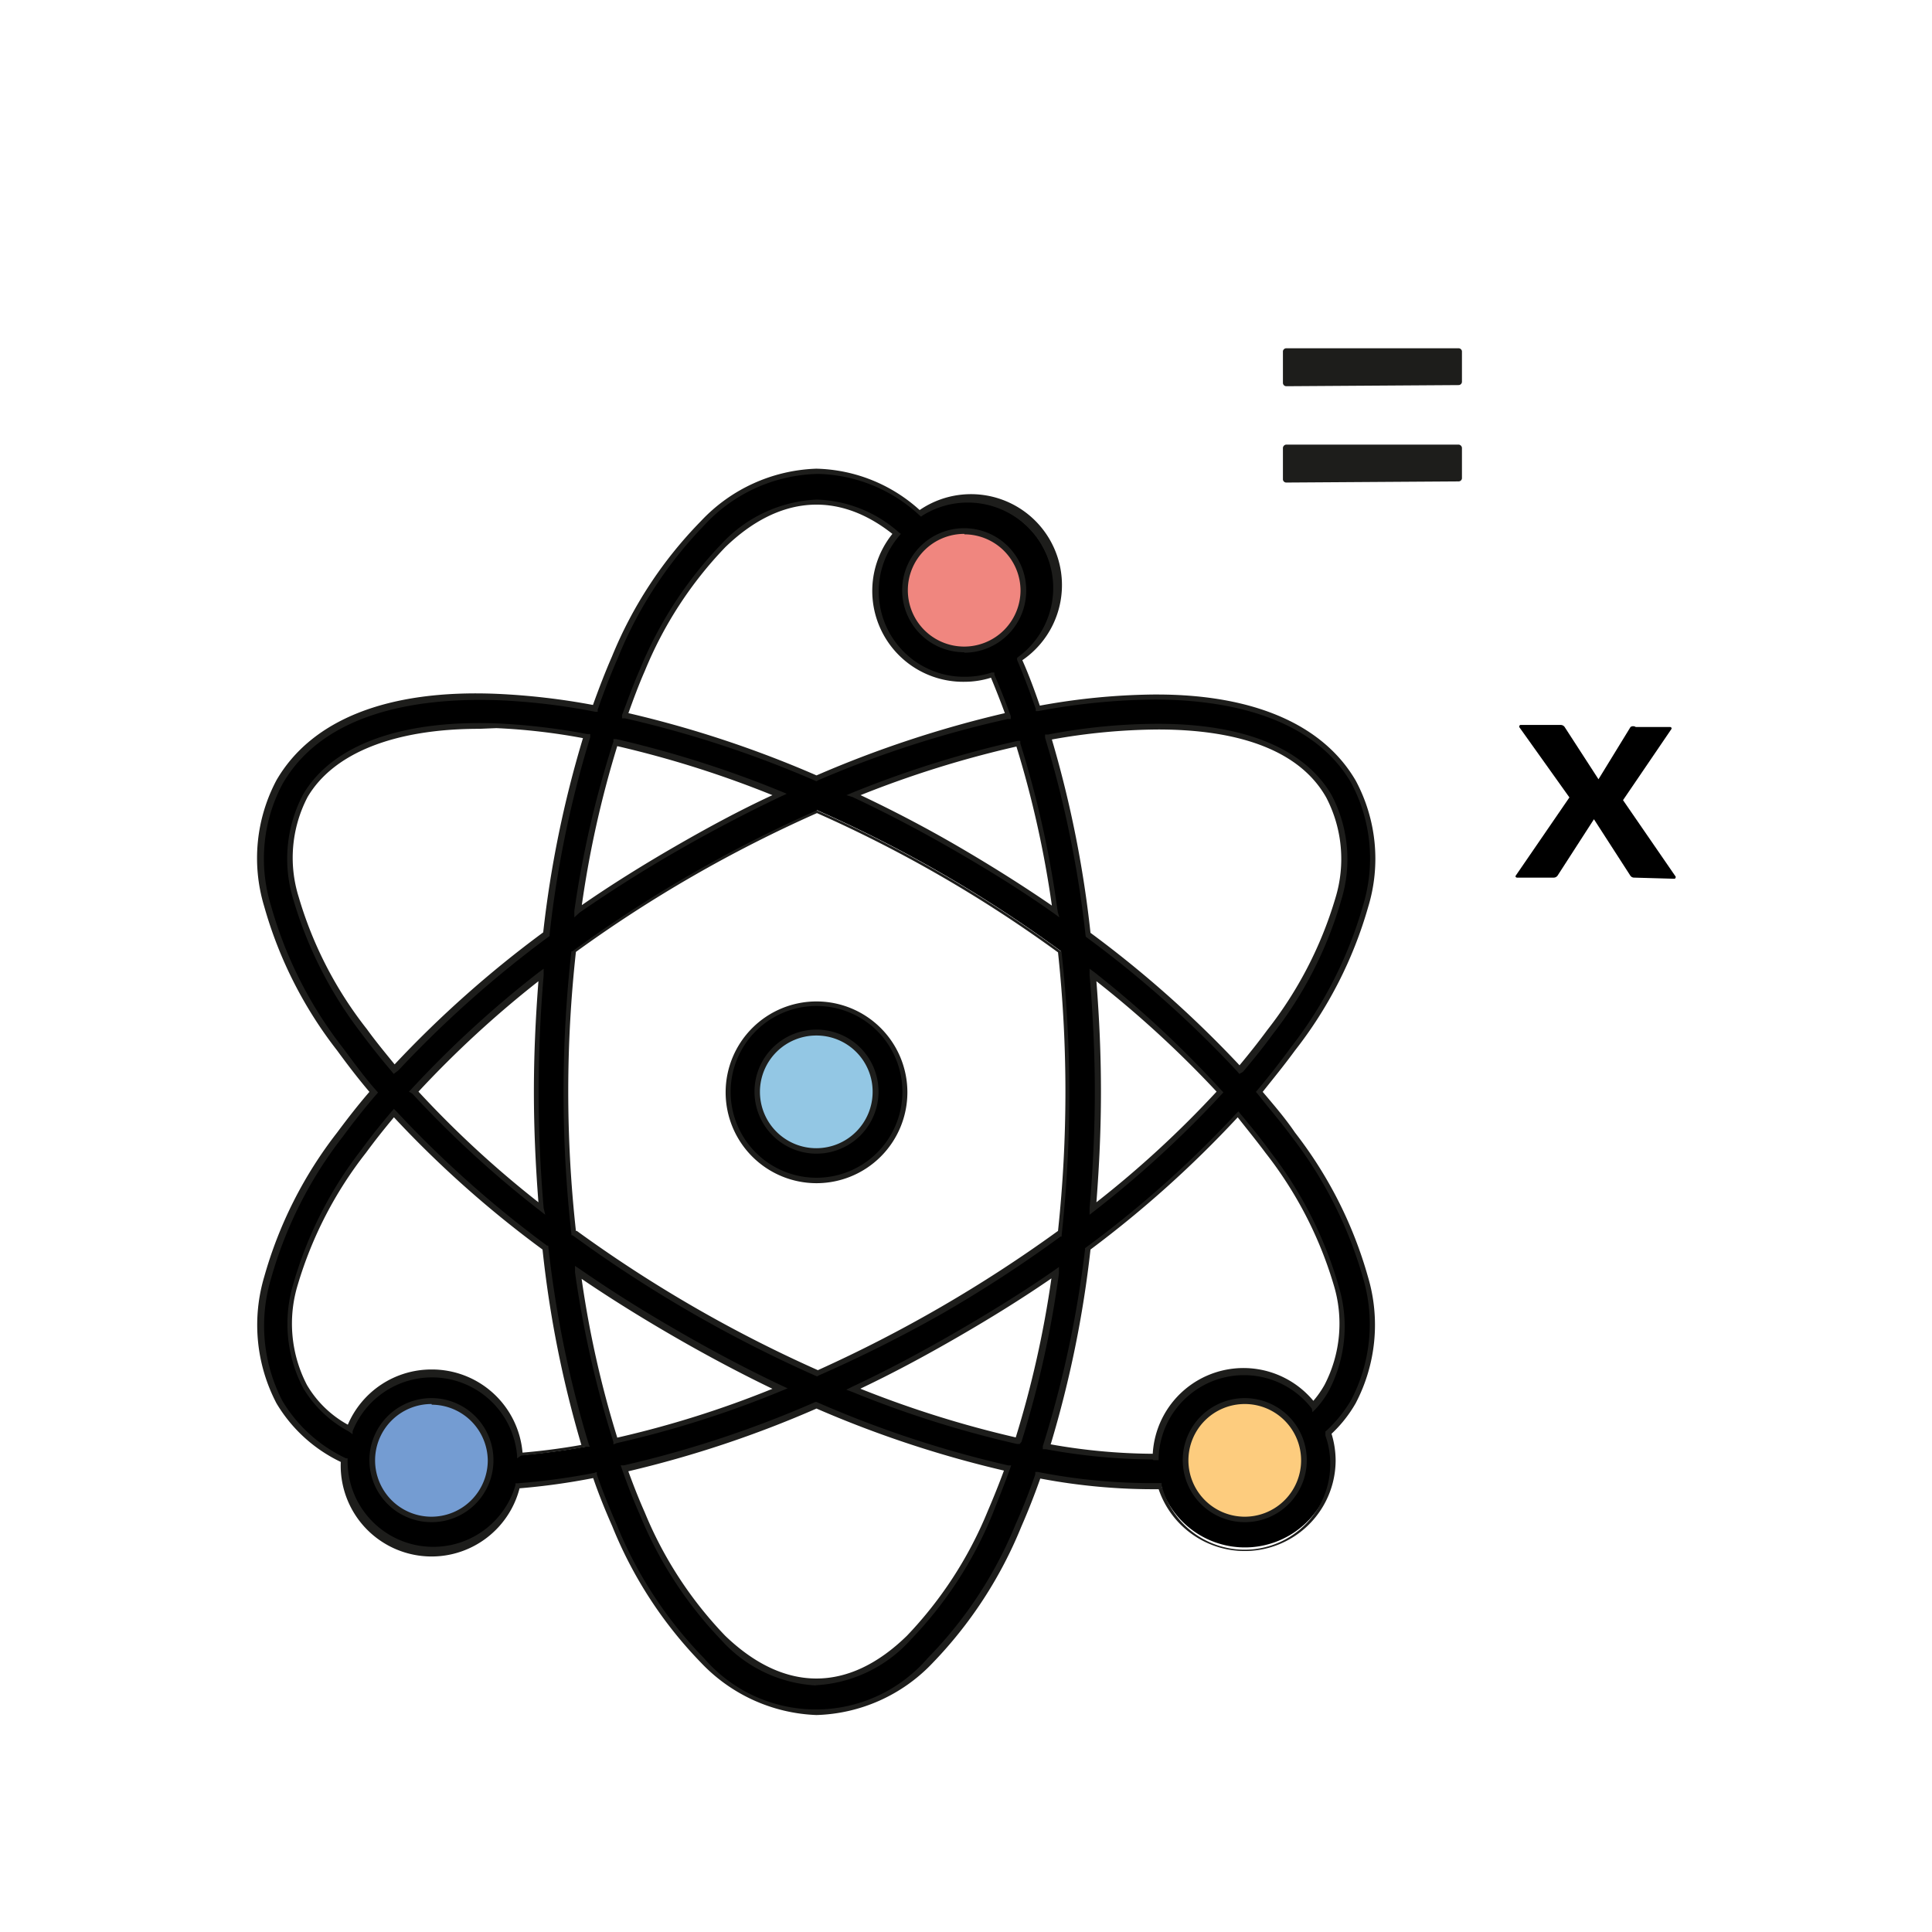
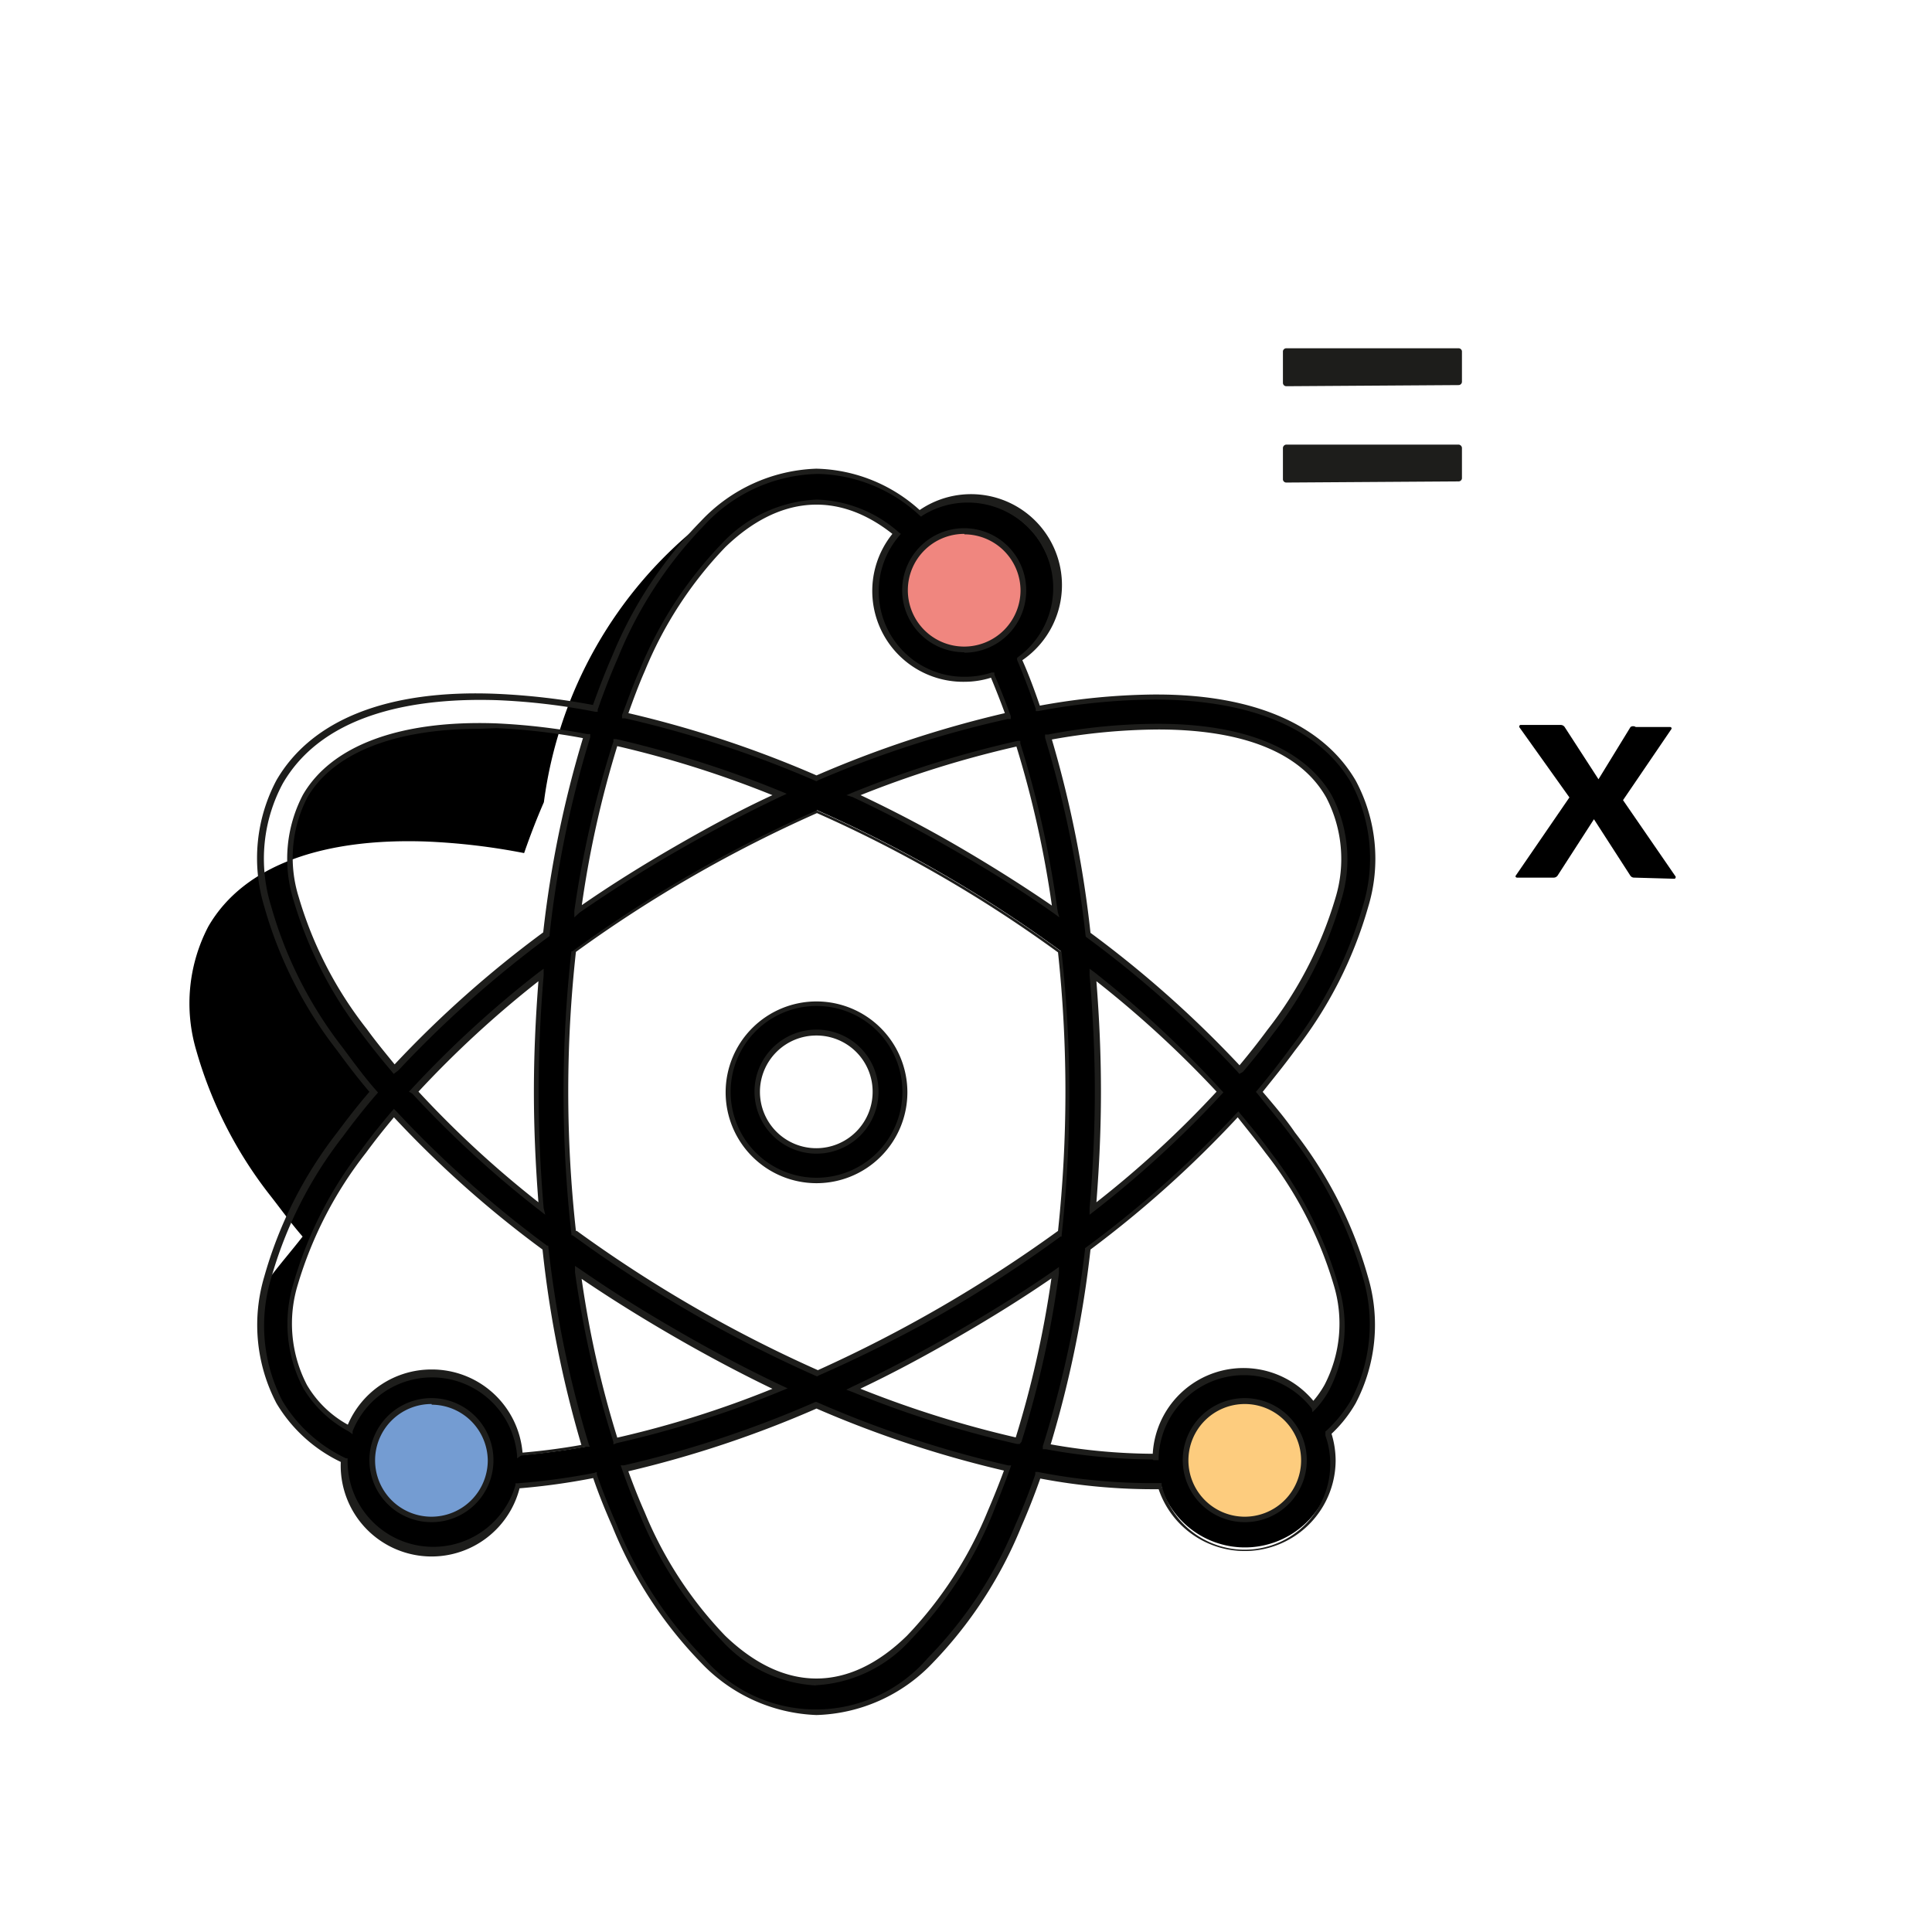
<svg xmlns="http://www.w3.org/2000/svg" id="Layer_1" data-name="Layer 1" viewBox="0 0 85.04 85.04">
  <defs>
    <style>.cls-1{fill:#f0867f;}.cls-2{fill:#93c7e4;}.cls-3{fill:#749cd2;}.cls-4{fill:#fdcc7e;}.cls-5{fill:#1d1d1b;}</style>
  </defs>
  <g id="Group_98" data-name="Group 98">
    <circle id="Ellipse_61" data-name="Ellipse 61" class="cls-1" cx="42.44" cy="25.61" r="2.95" />
-     <circle id="Ellipse_62" data-name="Ellipse 62" class="cls-2" cx="35.94" cy="48.02" r="2.95" />
    <circle id="Ellipse_63" data-name="Ellipse 63" class="cls-3" cx="19.04" cy="64.31" r="2.95" />
    <circle id="Ellipse_64" data-name="Ellipse 64" class="cls-4" cx="54.8" cy="64.31" r="2.95" />
    <g id="Group_95" data-name="Group 95">
      <g id="Group_94" data-name="Group 94">
-         <path id="Path_491" data-name="Path 491" d="M35.94,20.75a7,7,0,0,1,4.53,1.85,3.83,3.83,0,0,1,2-.55,3.9,3.9,0,0,1,2.4,7c.3.68.57,1.41.83,2.15a27.42,27.42,0,0,1,5.26-.51c4,0,7.18,1.18,8.66,3.74a7.2,7.2,0,0,1,.53,5.46,18.39,18.39,0,0,1-3.19,6.3c-.46.63-1,1.27-1.48,1.89.53.63,1,1.25,1.48,1.87a18.48,18.48,0,0,1,3.19,6.3,7.25,7.25,0,0,1-.53,5.48,5.81,5.81,0,0,1-1.1,1.37,3.89,3.89,0,0,1-7.37,2.48.65.65,0,0,1,0-.13,27.09,27.09,0,0,1-5.39-.48c-.27.77-.56,1.51-.87,2.21a18.57,18.57,0,0,1-3.88,5.93,6.63,6.63,0,0,1-10,0,18.74,18.74,0,0,1-3.88-5.93c-.31-.7-.6-1.44-.87-2.21a30.34,30.34,0,0,1-3.41.46,3.9,3.9,0,0,1-7.64-1.09v0a6.43,6.43,0,0,1-2.85-2.56,7.34,7.34,0,0,1-.53-5.48A18.66,18.66,0,0,1,15,49.92c.46-.62,1-1.24,1.49-1.87-.54-.62-1-1.27-1.49-1.89a18.57,18.57,0,0,1-3.19-6.3,7.3,7.3,0,0,1,.53-5.46c1.59-2.75,5.14-3.89,9.57-3.74a28.58,28.58,0,0,1,4.33.51c.27-.78.56-1.53.87-2.24A18.77,18.77,0,0,1,30.94,23a7.27,7.27,0,0,1,5-2.27Zm0,1.3A6,6,0,0,0,31.83,24a17.31,17.31,0,0,0-3.57,5.51c-.27.62-.53,1.3-.77,2a47.23,47.23,0,0,1,8.45,2.78,47.23,47.23,0,0,1,8.45-2.78c-.22-.63-.46-1.24-.71-1.81a4,4,0,0,1-1.24.2A3.88,3.88,0,0,1,38.54,26a3.94,3.94,0,0,1,.91-2.52,5.55,5.55,0,0,0-3.51-1.4Zm6.5,1.3A2.6,2.6,0,1,0,45,26a2.6,2.6,0,0,0-2.6-2.6ZM50.94,32a27,27,0,0,0-4.84.47,47.78,47.78,0,0,1,1.77,8.7,47.76,47.76,0,0,1,6.68,5.95c.47-.55.92-1.12,1.32-1.67a17.36,17.36,0,0,0,3-5.85,5.94,5.94,0,0,0-.41-4.51c-1.15-2-3.78-3.06-7.51-3.09ZM21.82,32c-4.18-.14-7.15.94-8.39,3.09a5.94,5.94,0,0,0-.4,4.51,17.25,17.25,0,0,0,3,5.85c.4.55.85,1.12,1.32,1.67A48.11,48.11,0,0,1,24,41.15a47.84,47.84,0,0,1,1.78-8.72,27.61,27.61,0,0,0-4-.47Zm5.27.72a44.81,44.81,0,0,0-1.65,7.41c1.36-1,2.81-1.87,4.33-2.74s3-1.67,4.55-2.38a46.11,46.11,0,0,0-7.24-2.29Zm17.73,0A44.81,44.81,0,0,0,37.57,35q2.26,1.06,4.55,2.38c1.52.88,3,1.81,4.35,2.76a45.84,45.84,0,0,0-1.65-7.41Zm-8.88,3a57.23,57.23,0,0,0-10.7,6.18,56,56,0,0,0,0,12.41A58.38,58.38,0,0,0,36,60.45a60.9,60.9,0,0,0,5.51-2.83,58.1,58.1,0,0,0,5.18-3.37,57.66,57.66,0,0,0,0-12.39,57,57,0,0,0-10.73-6.2Zm12.13,7.25c.14,1.67.23,3.38.23,5.14s-.09,3.48-.23,5.14a44.77,44.77,0,0,0,5.61-5.14,46.34,46.34,0,0,0-5.61-5.14Zm-24.26,0a46.25,46.25,0,0,0-5.6,5.14,44.68,44.68,0,0,0,5.6,5.14c-.14-1.65-.22-3.38-.22-5.14S23.67,44.58,23.81,42.91Zm12.13,1.24a3.91,3.91,0,1,1-3.9,3.9h0a3.92,3.92,0,0,1,3.9-3.9Zm0,1.3a2.61,2.61,0,1,0,2.6,2.6,2.61,2.61,0,0,0-2.6-2.6ZM54.55,49A47.46,47.46,0,0,1,47.89,55,47.41,47.41,0,0,1,46.1,63.7a27.57,27.57,0,0,0,4.8.45,3.89,3.89,0,0,1,6.94-2.26,4.13,4.13,0,0,0,.61-.83,5.9,5.9,0,0,0,.41-4.51,17.18,17.18,0,0,0-3-5.85c-.4-.55-.85-1.11-1.32-1.67ZM17.33,49c-.47.56-.91,1.12-1.32,1.67a17.16,17.16,0,0,0-3,5.85,6,6,0,0,0,.4,4.51,5.13,5.13,0,0,0,2,1.87,3.88,3.88,0,0,1,7.52,1.15,28.73,28.73,0,0,0,2.87-.38A47.41,47.41,0,0,1,24,55,47.54,47.54,0,0,1,17.33,49Zm29.11,7c-1.36.95-2.81,1.84-4.32,2.72s-3,1.68-4.55,2.4a46.65,46.65,0,0,0,7.23,2.27A46.69,46.69,0,0,0,46.45,56Zm-21,0a45.82,45.82,0,0,0,1.64,7.41,46.11,46.11,0,0,0,7.24-2.29c-1.51-.71-3-1.52-4.56-2.4S26.8,57,25.44,56Zm29.35,5.69a2.6,2.6,0,1,0,2.6,2.6,2.6,2.6,0,0,0-2.6-2.6ZM19,61.71a2.6,2.6,0,1,0,2.6,2.6h0a2.59,2.59,0,0,0-2.59-2.6Zm16.9.16a48.11,48.11,0,0,1-8.45,2.8c.24.68.5,1.33.77,2a17.17,17.17,0,0,0,3.58,5.51,6,6,0,0,0,4.1,1.93,6,6,0,0,0,4.11-1.93,17.31,17.31,0,0,0,3.57-5.51q.41-.93.78-2a48.49,48.49,0,0,1-8.46-2.8Z" />
+         <path id="Path_491" data-name="Path 491" d="M35.94,20.75a7,7,0,0,1,4.53,1.85,3.83,3.83,0,0,1,2-.55,3.9,3.9,0,0,1,2.4,7c.3.68.57,1.41.83,2.15a27.42,27.42,0,0,1,5.26-.51c4,0,7.18,1.18,8.66,3.74a7.2,7.2,0,0,1,.53,5.46,18.39,18.39,0,0,1-3.19,6.3c-.46.63-1,1.27-1.48,1.89.53.63,1,1.25,1.48,1.87a18.48,18.48,0,0,1,3.19,6.3,7.25,7.25,0,0,1-.53,5.48,5.81,5.81,0,0,1-1.1,1.37,3.89,3.89,0,0,1-7.37,2.48.65.65,0,0,1,0-.13,27.09,27.09,0,0,1-5.39-.48c-.27.77-.56,1.51-.87,2.21a18.57,18.57,0,0,1-3.88,5.93,6.63,6.63,0,0,1-10,0,18.74,18.74,0,0,1-3.88-5.93c-.31-.7-.6-1.44-.87-2.21a30.34,30.34,0,0,1-3.41.46,3.9,3.9,0,0,1-7.64-1.09v0a6.43,6.43,0,0,1-2.85-2.56,7.34,7.34,0,0,1-.53-5.48c.46-.62,1-1.24,1.49-1.87-.54-.62-1-1.27-1.49-1.89a18.57,18.57,0,0,1-3.19-6.3,7.3,7.3,0,0,1,.53-5.46c1.59-2.75,5.14-3.89,9.57-3.74a28.58,28.58,0,0,1,4.33.51c.27-.78.56-1.53.87-2.24A18.77,18.77,0,0,1,30.94,23a7.27,7.27,0,0,1,5-2.27Zm0,1.3A6,6,0,0,0,31.83,24a17.31,17.31,0,0,0-3.57,5.51c-.27.62-.53,1.3-.77,2a47.23,47.23,0,0,1,8.45,2.78,47.23,47.23,0,0,1,8.45-2.78c-.22-.63-.46-1.24-.71-1.81a4,4,0,0,1-1.24.2A3.88,3.88,0,0,1,38.54,26a3.94,3.94,0,0,1,.91-2.52,5.55,5.55,0,0,0-3.51-1.4Zm6.5,1.3A2.6,2.6,0,1,0,45,26a2.6,2.6,0,0,0-2.6-2.6ZM50.94,32a27,27,0,0,0-4.84.47,47.78,47.78,0,0,1,1.77,8.7,47.76,47.76,0,0,1,6.68,5.95c.47-.55.92-1.12,1.32-1.67a17.36,17.36,0,0,0,3-5.85,5.94,5.94,0,0,0-.41-4.51c-1.15-2-3.78-3.06-7.51-3.09ZM21.82,32c-4.18-.14-7.15.94-8.39,3.09a5.94,5.94,0,0,0-.4,4.51,17.25,17.25,0,0,0,3,5.85c.4.55.85,1.12,1.32,1.67A48.11,48.11,0,0,1,24,41.15a47.84,47.84,0,0,1,1.78-8.72,27.61,27.61,0,0,0-4-.47Zm5.27.72a44.81,44.81,0,0,0-1.65,7.41c1.36-1,2.81-1.87,4.33-2.74s3-1.67,4.55-2.38a46.11,46.11,0,0,0-7.24-2.29Zm17.73,0A44.81,44.81,0,0,0,37.57,35q2.26,1.06,4.55,2.38c1.52.88,3,1.81,4.35,2.76a45.84,45.84,0,0,0-1.65-7.41Zm-8.88,3a57.23,57.23,0,0,0-10.7,6.18,56,56,0,0,0,0,12.41A58.38,58.38,0,0,0,36,60.45a60.9,60.9,0,0,0,5.51-2.83,58.1,58.1,0,0,0,5.18-3.37,57.66,57.66,0,0,0,0-12.39,57,57,0,0,0-10.73-6.2Zm12.13,7.25c.14,1.67.23,3.38.23,5.14s-.09,3.48-.23,5.14a44.77,44.77,0,0,0,5.61-5.14,46.34,46.34,0,0,0-5.61-5.14Zm-24.26,0a46.25,46.25,0,0,0-5.6,5.14,44.68,44.68,0,0,0,5.6,5.14c-.14-1.65-.22-3.38-.22-5.14S23.67,44.58,23.81,42.91Zm12.13,1.24a3.91,3.91,0,1,1-3.9,3.9h0a3.92,3.92,0,0,1,3.9-3.9Zm0,1.3a2.61,2.61,0,1,0,2.6,2.6,2.61,2.61,0,0,0-2.6-2.6ZM54.55,49A47.46,47.46,0,0,1,47.89,55,47.41,47.41,0,0,1,46.1,63.7a27.57,27.57,0,0,0,4.8.45,3.89,3.89,0,0,1,6.94-2.26,4.13,4.13,0,0,0,.61-.83,5.9,5.9,0,0,0,.41-4.51,17.18,17.18,0,0,0-3-5.85c-.4-.55-.85-1.11-1.32-1.67ZM17.33,49c-.47.56-.91,1.12-1.32,1.67a17.16,17.16,0,0,0-3,5.85,6,6,0,0,0,.4,4.51,5.13,5.13,0,0,0,2,1.87,3.88,3.88,0,0,1,7.52,1.15,28.73,28.73,0,0,0,2.87-.38A47.41,47.41,0,0,1,24,55,47.54,47.54,0,0,1,17.33,49Zm29.11,7c-1.36.95-2.81,1.84-4.32,2.72s-3,1.68-4.55,2.4a46.65,46.65,0,0,0,7.23,2.27A46.69,46.69,0,0,0,46.45,56Zm-21,0a45.82,45.82,0,0,0,1.64,7.41,46.11,46.11,0,0,0,7.24-2.29c-1.51-.71-3-1.52-4.56-2.4S26.8,57,25.44,56Zm29.35,5.69a2.6,2.6,0,1,0,2.6,2.6,2.6,2.6,0,0,0-2.6-2.6ZM19,61.71a2.6,2.6,0,1,0,2.6,2.6h0a2.59,2.59,0,0,0-2.59-2.6Zm16.9.16a48.11,48.11,0,0,1-8.45,2.8c.24.68.5,1.33.77,2a17.17,17.17,0,0,0,3.58,5.51,6,6,0,0,0,4.1,1.93,6,6,0,0,0,4.11-1.93,17.31,17.31,0,0,0,3.57-5.51q.41-.93.78-2a48.49,48.49,0,0,1-8.46-2.8Z" />
        <path id="Path_492" data-name="Path 492" class="cls-5" d="M35.94,75.49a7.37,7.37,0,0,1-5.09-2.31,18.57,18.57,0,0,1-3.9-6c-.3-.68-.59-1.39-.84-2.12a29.35,29.35,0,0,1-3.24.45A4,4,0,0,1,15,64.35a6.6,6.6,0,0,1-2.83-2.58,7.44,7.44,0,0,1-.54-5.57,18.49,18.49,0,0,1,3.21-6.35c.46-.62.92-1.21,1.42-1.79-.44-.52-.88-1.08-1.42-1.82a18.44,18.44,0,0,1-3.21-6.34,7.32,7.32,0,0,1,.54-5.56c1.54-2.65,4.87-4,9.69-3.8a30.25,30.25,0,0,1,4.24.49c.28-.78.56-1.5.84-2.14a18.47,18.47,0,0,1,3.91-5.95,7.29,7.29,0,0,1,5.08-2.31,7,7,0,0,1,4.55,1.82A4,4,0,0,1,45,29.06c.25.56.49,1.19.77,2a29.26,29.26,0,0,1,5-.49h.15c4.31,0,7.34,1.35,8.76,3.8a7.28,7.28,0,0,1,.54,5.56A18.44,18.44,0,0,1,57,46.24c-.52.71-1,1.29-1.42,1.82.5.59,1,1.17,1.42,1.79a18.53,18.53,0,0,1,3.21,6.34,7.42,7.42,0,0,1-.54,5.58,5.75,5.75,0,0,1-1.06,1.34,4.06,4.06,0,0,1,.18,1.2A4,4,0,0,1,51,65.55a26.72,26.72,0,0,1-5.21-.47q-.39,1.1-.84,2.13a18.83,18.83,0,0,1-3.91,6A7.33,7.33,0,0,1,35.94,75.49Zm-9.67-10.7,0,.11c.26.75.56,1.49.87,2.2A18.21,18.21,0,0,0,31,73a6.49,6.49,0,0,0,9.17.65,5.7,5.7,0,0,0,.65-.65A18.21,18.21,0,0,0,44.7,67.1c.32-.71.61-1.45.87-2.2l0-.11.11,0a26,26,0,0,0,5.36.49h.09l0,.09a3.77,3.77,0,1,0,7.21-2.18l0-.1,0-.08.06-.05a6,6,0,0,0,1.07-1.33,7.19,7.19,0,0,0,.52-5.4A18.38,18.38,0,0,0,56.83,50c-.47-.64-1-1.25-1.48-1.86l-.07-.08.07-.08c.46-.55.93-1.14,1.48-1.89A18.38,18.38,0,0,0,60,39.84a7.07,7.07,0,0,0-.52-5.37c-1.37-2.37-4.33-3.64-8.54-3.68h-.15a29,29,0,0,0-5.09.51l-.11,0,0-.1c-.3-.86-.56-1.54-.82-2.15l0-.09.07-.06a3.76,3.76,0,0,0-4.23-6.21l-.07.05-.07-.06a6.8,6.8,0,0,0-4.45-1.82A7,7,0,0,0,31,23.12,18.23,18.23,0,0,0,27.18,29c-.29.66-.58,1.4-.87,2.23l0,.1-.11,0a28.34,28.34,0,0,0-4.3-.51c-3.29-.11-7.59.43-9.46,3.68a7,7,0,0,0-.51,5.37,18.18,18.18,0,0,0,3.16,6.25c.57.77,1,1.35,1.48,1.89l.07.08-.07.08c-.52.6-1,1.21-1.48,1.86a18.18,18.18,0,0,0-3.16,6.25,7.19,7.19,0,0,0,.51,5.4,6.46,6.46,0,0,0,2.79,2.51l.07,0v.12a3.77,3.77,0,0,0,7.39,1.06l0-.08h.09a29.69,29.69,0,0,0,3.39-.46Zm9.67,9.4a6.05,6.05,0,0,1-4.19-2,17.57,17.57,0,0,1-3.6-5.55c-.27-.61-.53-1.27-.78-2l-.05-.14.14,0a47.33,47.33,0,0,0,8.43-2.79l0,0,.05,0a47.33,47.33,0,0,0,8.43,2.79l.14,0-.05.14c-.25.7-.51,1.34-.77,2a17.39,17.39,0,0,1-3.61,5.54,6.05,6.05,0,0,1-4.19,2Zm-8.28-9.42c.23.63.47,1.24.72,1.8A17.33,17.33,0,0,0,31.92,72c2.61,2.51,5.43,2.51,8,0a17.54,17.54,0,0,0,3.55-5.47c.24-.56.48-1.15.72-1.8A48.29,48.29,0,0,1,35.94,62a48.18,48.18,0,0,1-8.28,2.76ZM54.8,67a2.73,2.73,0,1,1,2.72-2.72A2.72,2.72,0,0,1,54.8,67Zm0-5.2a2.48,2.48,0,1,0,2.47,2.48h0a2.48,2.48,0,0,0-2.47-2.48ZM19,67a2.73,2.73,0,1,1,2.72-2.72A2.72,2.72,0,0,1,19,67Zm0-5.2a2.48,2.48,0,1,0,2.47,2.48h0A2.48,2.48,0,0,0,19,61.83Zm31.74,2.44a26.44,26.44,0,0,1-4.7-.45l-.14,0,0-.13A47.91,47.91,0,0,0,47.76,55v-.06l0,0a47.31,47.31,0,0,0,6.65-5.92l.1-.1.09.11c.48.57.93,1.13,1.32,1.67a17.55,17.55,0,0,1,3,5.9,6.09,6.09,0,0,1-.42,4.6,4,4,0,0,1-.63.86l-.1.1L57.74,62A3.76,3.76,0,0,0,51,64.15v.12h-.24Zm-4.52-.67a26.3,26.3,0,0,0,4.52.42,4,4,0,0,1,7.07-2.33,4.38,4.38,0,0,0,.49-.7,5.85,5.85,0,0,0,.4-4.42,17.45,17.45,0,0,0-3-5.8c-.37-.5-.78-1-1.22-1.56A48.17,48.17,0,0,1,48,55a48.26,48.26,0,0,1-1.75,8.57Zm-23.46.62v-.13A3.76,3.76,0,0,0,15.52,63l0,.13L15.34,63a5.15,5.15,0,0,1-2-1.91,6.11,6.11,0,0,1-.42-4.61,17.41,17.41,0,0,1,3-5.89c.39-.54.84-1.1,1.33-1.68l.09-.1.1.1a47.87,47.87,0,0,0,6.64,5.92l.05,0v0a48,48,0,0,0,1.78,8.72l.05.13-.14,0c-1,.18-2,.31-2.88.39ZM19,60.28a4,4,0,0,1,4,3.66c.82-.07,1.69-.18,2.59-.34A48.24,48.24,0,0,1,23.88,55a47,47,0,0,1-6.54-5.82q-.68.81-1.23,1.56a17.45,17.45,0,0,0-3,5.8,5.85,5.85,0,0,0,.4,4.42,4.73,4.73,0,0,0,1.8,1.75A4,4,0,0,1,19,60.28Zm8,3.3,0-.11A46.2,46.2,0,0,1,25.31,56l0-.28.24.16c1.28.89,2.69,1.78,4.32,2.72s3.1,1.71,4.54,2.39l.26.12-.27.11a44.92,44.92,0,0,1-7.25,2.3Zm-1.4-7.3a44.87,44.87,0,0,0,1.57,7A44.35,44.35,0,0,0,34,61.13c-1.37-.66-2.81-1.42-4.3-2.28s-2.88-1.73-4.1-2.56Zm19.28,7.28-.11,0a46.22,46.22,0,0,1-7.25-2.29l-.27-.1.26-.13c1.45-.68,2.93-1.46,4.54-2.39s3.05-1.83,4.32-2.71l.24-.17,0,.29a44.81,44.81,0,0,1-1.65,7.41Zm-7-2.43a46.61,46.61,0,0,0,6.83,2.14,45.27,45.27,0,0,0,1.57-7c-1.22.84-2.56,1.68-4.1,2.57s-2.93,1.63-4.3,2.28ZM36,60.58l-.05,0a58.1,58.1,0,0,1-10.75-6.21l-.05,0v-.06a56.24,56.24,0,0,1,0-12.44v0l.05,0a58.08,58.08,0,0,1,10.73-6.19l0,0,.05,0a57.27,57.27,0,0,1,10.75,6.22l0,0v.05a57.3,57.3,0,0,1,0,12.42v.06l-.05,0a57,57,0,0,1-5.19,3.38A59.78,59.78,0,0,1,36,60.56Zm-10.61-6.4A58.64,58.64,0,0,0,36,60.31a60.22,60.22,0,0,0,10.57-6.13,57.75,57.75,0,0,0,0-12.26,57.72,57.72,0,0,0-10.61-6.13A58.38,58.38,0,0,0,25.35,41.9a56,56,0,0,0,0,12.28ZM24,53.47l-.23-.18a46.45,46.45,0,0,1-5.62-5.15L18,48.05l.08-.08a46.53,46.53,0,0,1,5.62-5.16l.23-.17,0,.28c-.15,1.78-.22,3.46-.22,5.13s.07,3.37.22,5.13Zm-5.58-5.42a45.08,45.08,0,0,0,5.28,4.87c-.13-1.67-.2-3.3-.2-4.87s.07-3.18.2-4.86a45.88,45.88,0,0,0-5.28,4.86Zm29.54,5.42,0-.29c.15-1.76.23-3.48.23-5.13s-.08-3.37-.23-5.13l0-.28.23.17A46.53,46.53,0,0,1,53.77,48l.08.08-.08.09a46.45,46.45,0,0,1-5.62,5.15Zm.3-10.28c.13,1.66.2,3.25.2,4.86s-.07,3.2-.2,4.87a45.17,45.17,0,0,0,5.29-4.87,46.82,46.82,0,0,0-5.29-4.86ZM35.94,52.08a4,4,0,1,1,4-4h0a4,4,0,0,1-4,4Zm0-7.8a3.78,3.78,0,1,0,3.78,3.77,3.77,3.77,0,0,0-3.78-3.77Zm0,6.5a2.73,2.73,0,1,1,2.73-2.73h0a2.73,2.73,0,0,1-2.73,2.73Zm0-5.2a2.48,2.48,0,1,0,2.47,2.47h0a2.47,2.47,0,0,0-2.47-2.47Zm18.61,1.69-.09-.11a47.54,47.54,0,0,0-6.67-5.93l0,0v0A48.3,48.3,0,0,0,46,32.47l0-.14.14,0a25.69,25.69,0,0,1,4.72-.47h.13c3.82,0,6.45,1.11,7.63,3.15a6.08,6.08,0,0,1,.42,4.6,17.41,17.41,0,0,1-3,5.89c-.39.54-.84,1.1-1.33,1.68ZM48,41.06a48.41,48.41,0,0,1,6.56,5.83c.45-.54.86-1.06,1.22-1.55a17.4,17.4,0,0,0,3-5.81,5.86,5.86,0,0,0-.4-4.42c-1.12-2-3.69-3-7.41-3a27.15,27.15,0,0,0-4.67.44A48.5,48.5,0,0,1,48,41.06ZM17.33,47.27l-.09-.11c-.48-.57-.93-1.13-1.33-1.67a17.92,17.92,0,0,1-3-5.9,6.08,6.08,0,0,1,.42-4.6c1.26-2.18,4.28-3.3,8.51-3.15h0a28.23,28.23,0,0,1,4,.47l.14,0,0,.14a47.06,47.06,0,0,0-1.79,8.69v.06l0,0a48.46,48.46,0,0,0-6.65,5.91ZM21.1,32.08c-3.75,0-6.42,1.07-7.56,3a5.78,5.78,0,0,0-.39,4.41,17.22,17.22,0,0,0,3,5.81c.36.5.77,1,1.22,1.55a48.1,48.1,0,0,1,6.54-5.81,47.87,47.87,0,0,1,1.75-8.55,27.11,27.11,0,0,0-3.81-.44Zm25.53,8.3-.23-.17c-1.41-1-2.87-1.9-4.34-2.75s-3-1.66-4.54-2.38L37.26,35l.26-.11a46.2,46.2,0,0,1,7.28-2.28l.11,0,0,.11a44.81,44.81,0,0,1,1.65,7.43ZM37.88,35c1.46.69,2.91,1.45,4.3,2.26s2.78,1.68,4.12,2.6a45.36,45.36,0,0,0-1.56-7A45.8,45.8,0,0,0,37.88,35Zm-12.6,5.38,0-.29A45,45,0,0,1,27,32.64l0-.11.12,0a47.34,47.34,0,0,1,7.25,2.3l.26.11-.26.12c-1.54.73-3.06,1.53-4.54,2.38s-2.95,1.78-4.32,2.73Zm1.89-7.54a45.36,45.36,0,0,0-1.56,7c1.3-.9,2.68-1.76,4.1-2.58S32.55,35.67,34,35a45.63,45.63,0,0,0-6.84-2.16Zm8.77,1.55,0,0a47.7,47.7,0,0,0-8.42-2.77l-.14,0,0-.14c.23-.62.49-1.34.78-2a17.53,17.53,0,0,1,3.6-5.54,6.08,6.08,0,0,1,4.19-1.95,5.69,5.69,0,0,1,3.6,1.43l.1.08-.08.1a3.76,3.76,0,0,0,2.89,6.19,3.81,3.81,0,0,0,1.2-.19l.11,0,0,.1c.26.6.5,1.21.72,1.82l0,.13-.14,0A46.93,46.93,0,0,0,36,34.35Zm-8.28-3a48.11,48.11,0,0,1,8.28,2.74,48.5,48.5,0,0,1,8.29-2.74c-.19-.52-.4-1.05-.61-1.56a3.91,3.91,0,0,1-1.17.18,4,4,0,0,1-3.17-6.51c-2.4-1.9-5-1.69-7.35.58a17.32,17.32,0,0,0-3.55,5.46c-.27.61-.51,1.27-.72,1.85Zm14.79-2.68A2.73,2.73,0,1,1,45.17,26h0a2.73,2.73,0,0,1-2.73,2.73Zm0-5.21A2.48,2.48,0,1,0,44.92,26a2.48,2.48,0,0,0-2.47-2.48Z" />
      </g>
    </g>
    <g id="Group_96" data-name="Group 96">
      <path id="Path_493" data-name="Path 493" class="cls-5" d="M56.61,17a.15.15,0,0,1-.14-.14V15.46a.15.15,0,0,1,.14-.13h7.6a.15.15,0,0,1,.14.13v1.35a.15.15,0,0,1-.14.14Zm0,4.24a.15.15,0,0,1-.14-.13V19.71a.16.16,0,0,1,.14-.14h7.6a.16.16,0,0,1,.14.14v1.35a.15.15,0,0,1-.14.13Z" />
    </g>
    <g id="Group_97" data-name="Group 97">
      <path id="Path_494" data-name="Path 494" d="M71.93,38.63a.2.2,0,0,1-.17-.09l-1.6-2.48-1.6,2.48a.21.21,0,0,1-.18.09h-1.6c-.06,0-.09-.05-.06-.09l2.36-3.44L66.87,32s0-.09.06-.09h1.76a.21.21,0,0,1,.18.09l1.49,2.3L71.77,32A.21.21,0,0,1,72,32H73.5c.07,0,.09.05.07.09l-2.13,3.13,2.32,3.37s0,.09-.06.09Z" />
    </g>
  </g>
</svg>